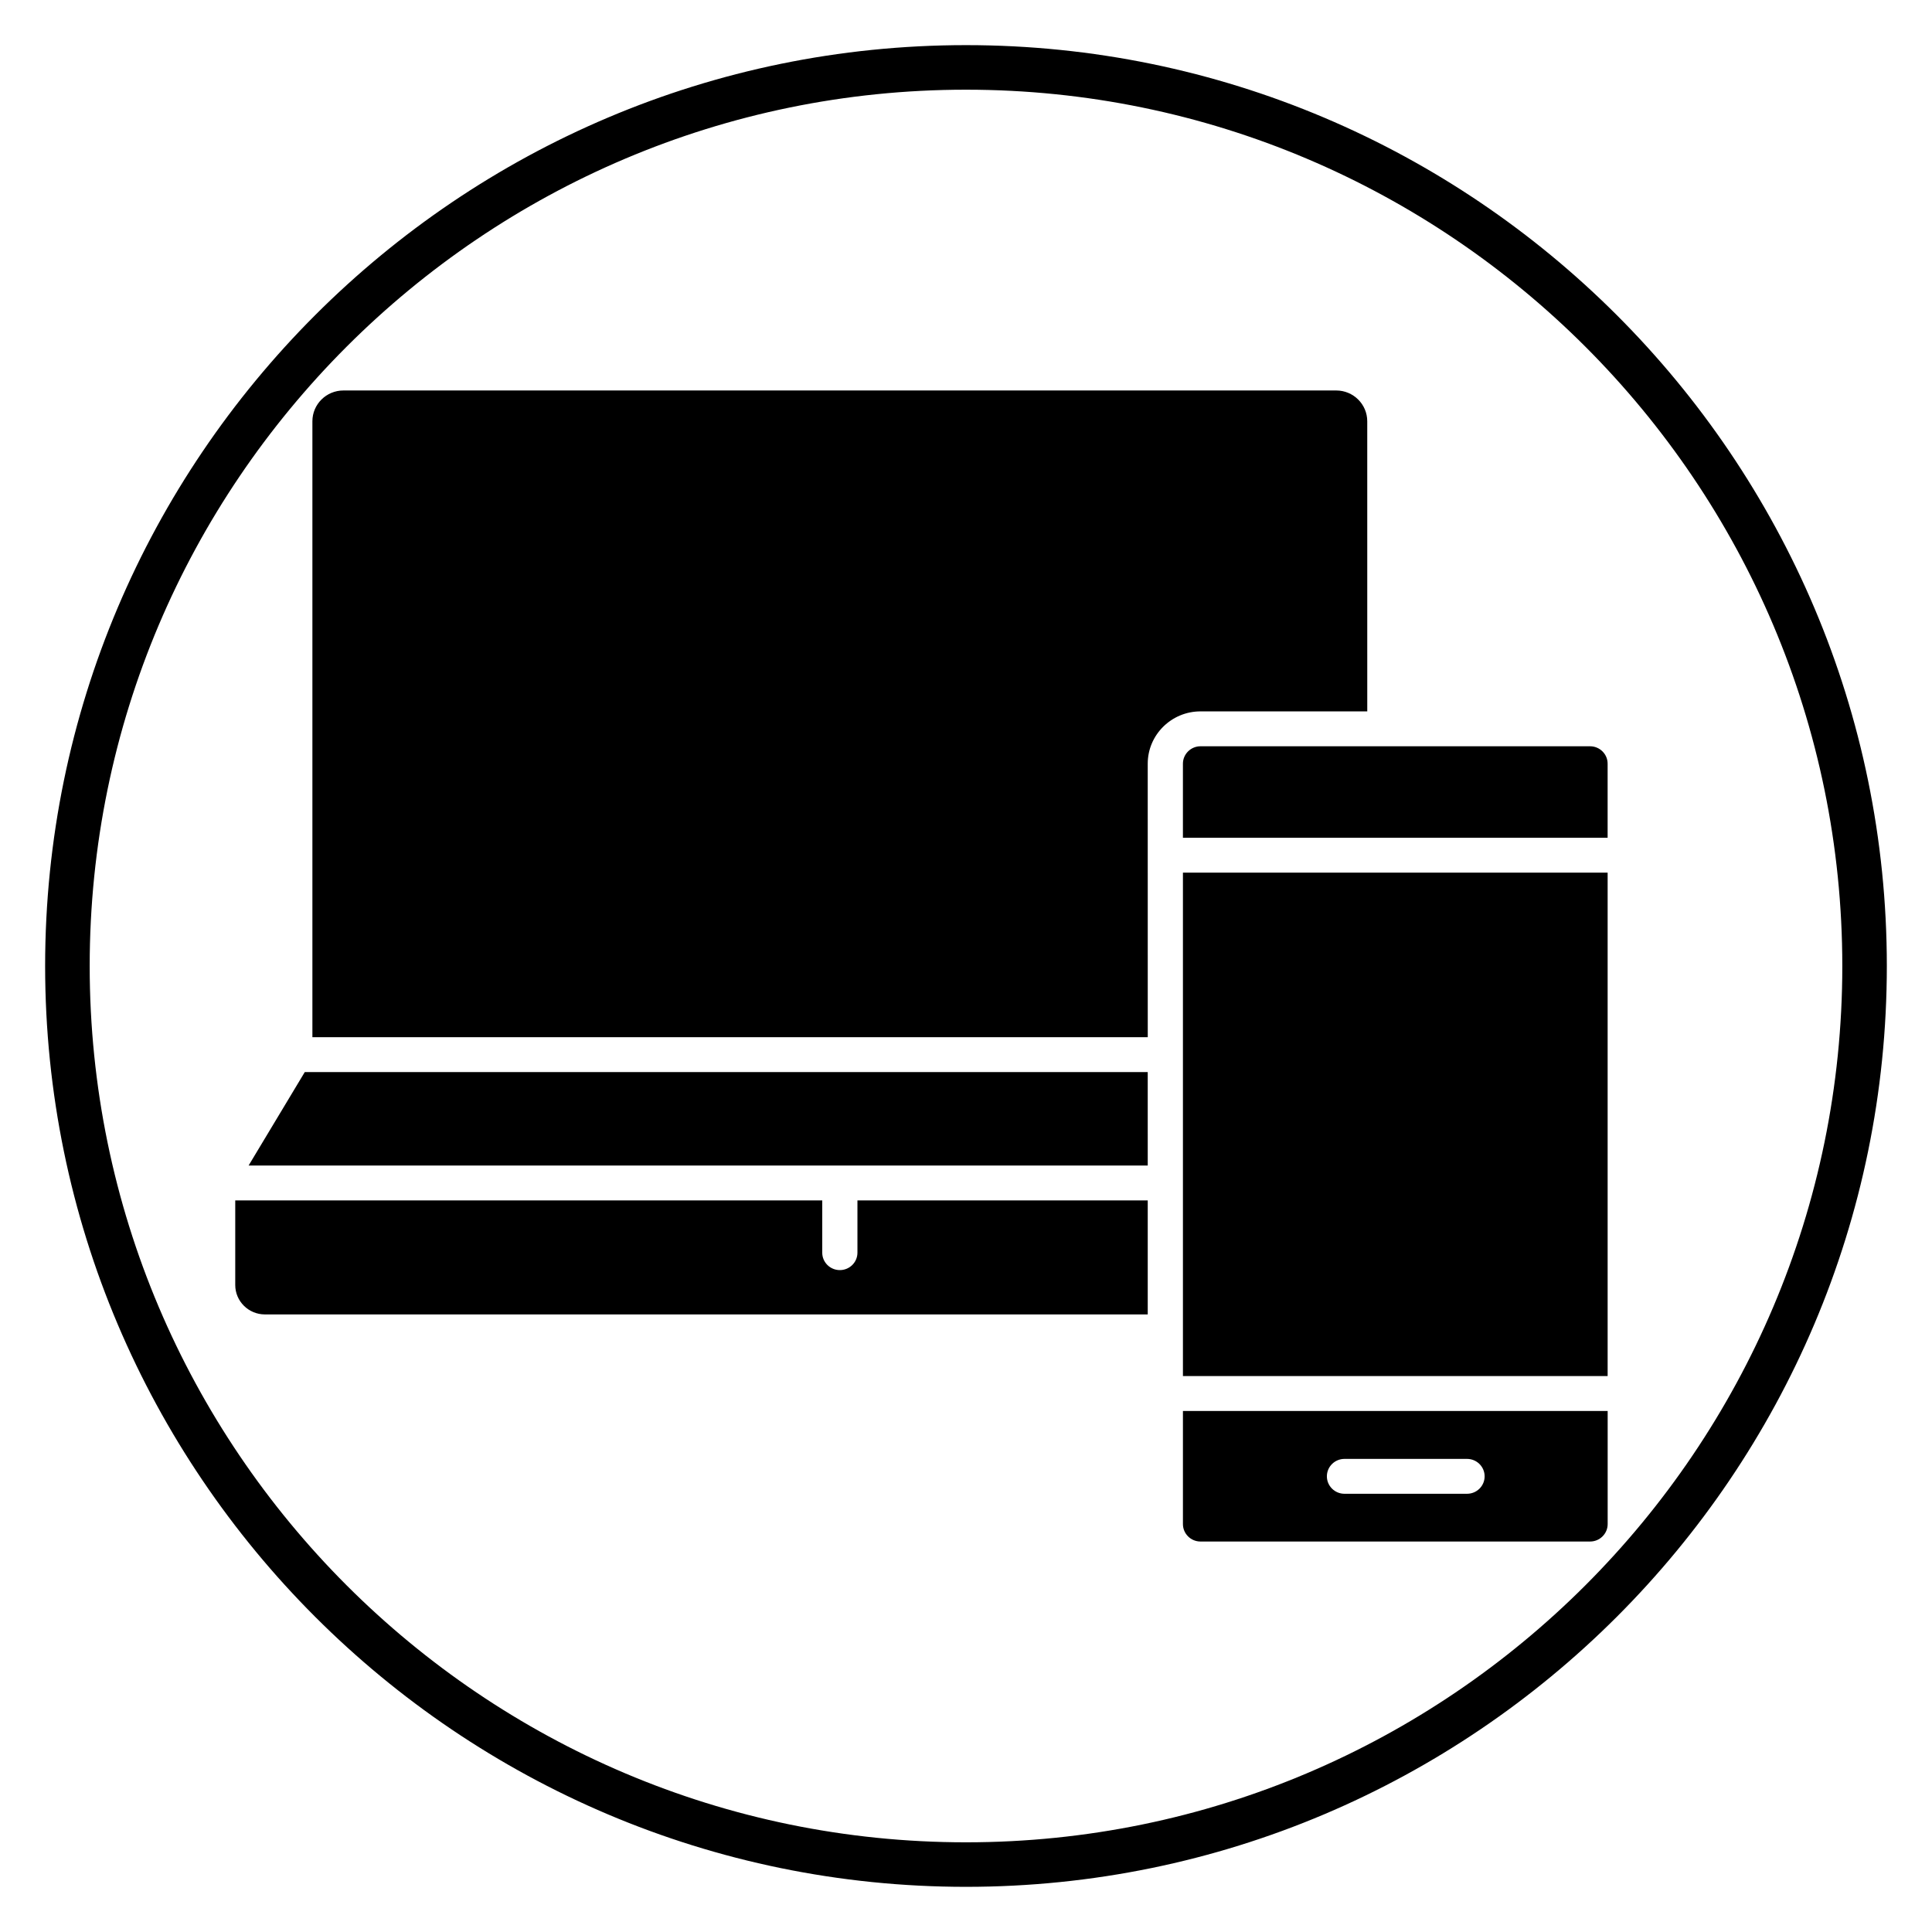
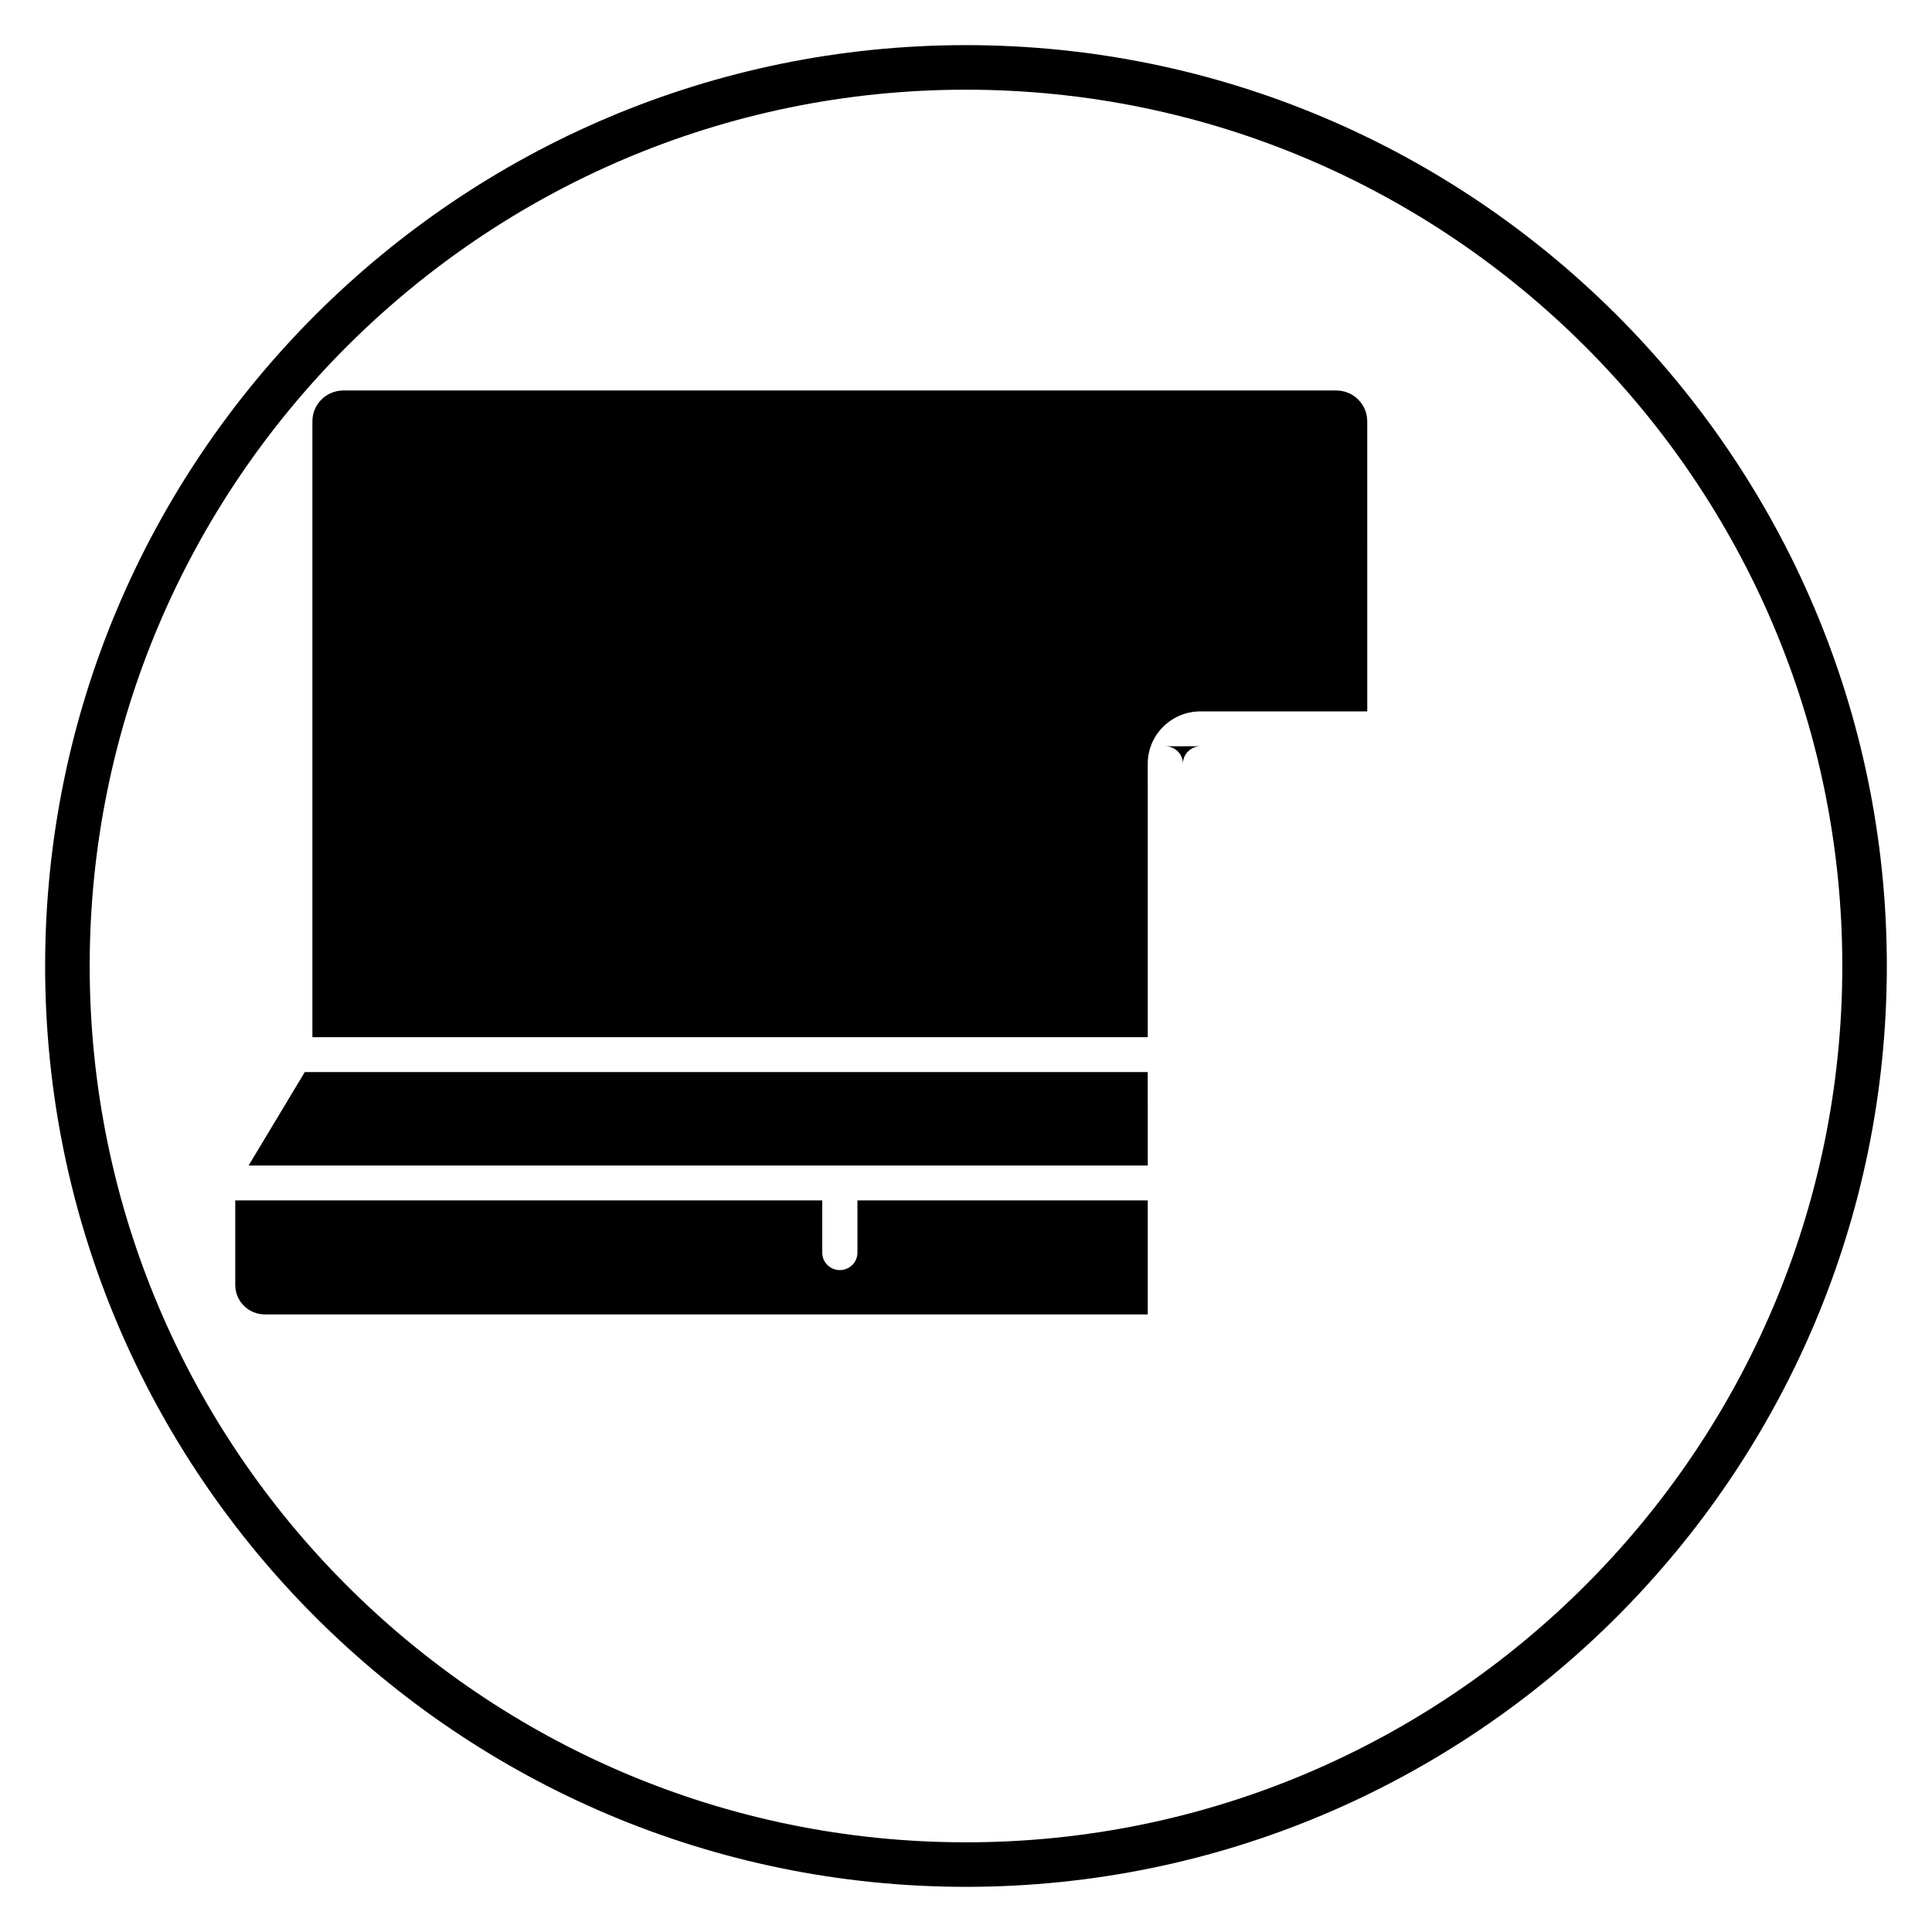
<svg xmlns="http://www.w3.org/2000/svg" fill="#000000" width="800px" height="800px" version="1.1" viewBox="144 144 512 512">
  <g>
    <path d="m400 644.03c-134.56 0-244.04-109.47-244.04-244.03 0-134.56 109.47-244.04 244.04-244.04 134.56 0 244.03 109.47 244.03 244.03 0 134.56-109.47 244.04-244.03 244.04zm0-476.26c-128.05 0-232.23 104.18-232.23 232.23s104.18 232.23 232.23 232.23 232.23-104.18 232.23-232.23c-0.004-128.05-104.18-232.23-232.23-232.23z" />
-     <path d="m462.15 341.77c-2.57 0-4.664 2.074-4.664 4.621v19.629h112.55v-19.629c0-2.551-2.09-4.621-4.664-4.621z" />
+     <path d="m462.15 341.77c-2.57 0-4.664 2.074-4.664 4.621v19.629v-19.629c0-2.551-2.09-4.621-4.664-4.621z" />
    <path d="m448.16 346.39c0-7.648 6.273-13.867 13.988-13.867h44.191l-0.004-76.887c0-4.5-3.691-8.156-8.227-8.156h-263.09c-4.539 0-8.23 3.66-8.23 8.156v163.23h221.38z" />
    <path d="m448.16 428.11h-223.39l-14.887 24.766h238.28z" />
-     <path d="m570.04 375.26h-112.55v133.41h112.55z" />
    <path d="m371.23 462.12v13.848c0 2.555-2.086 4.621-4.664 4.621s-4.664-2.07-4.664-4.621v-13.848h-155.56v22.422c0 4.297 3.527 7.793 7.859 7.793h233.96v-30.215z" />
-     <path d="m457.49 517.92v29.98c0 2.551 2.09 4.621 4.664 4.621h103.23c2.57 0 4.664-2.074 4.664-4.621v-29.98zm75.289 21.945h-32.477c-2.574 0-4.664-2.07-4.664-4.621 0-2.555 2.09-4.621 4.664-4.621h32.477c2.574 0 4.664 2.07 4.664 4.621 0 2.555-2.09 4.621-4.664 4.621z" />
  </g>
</svg>